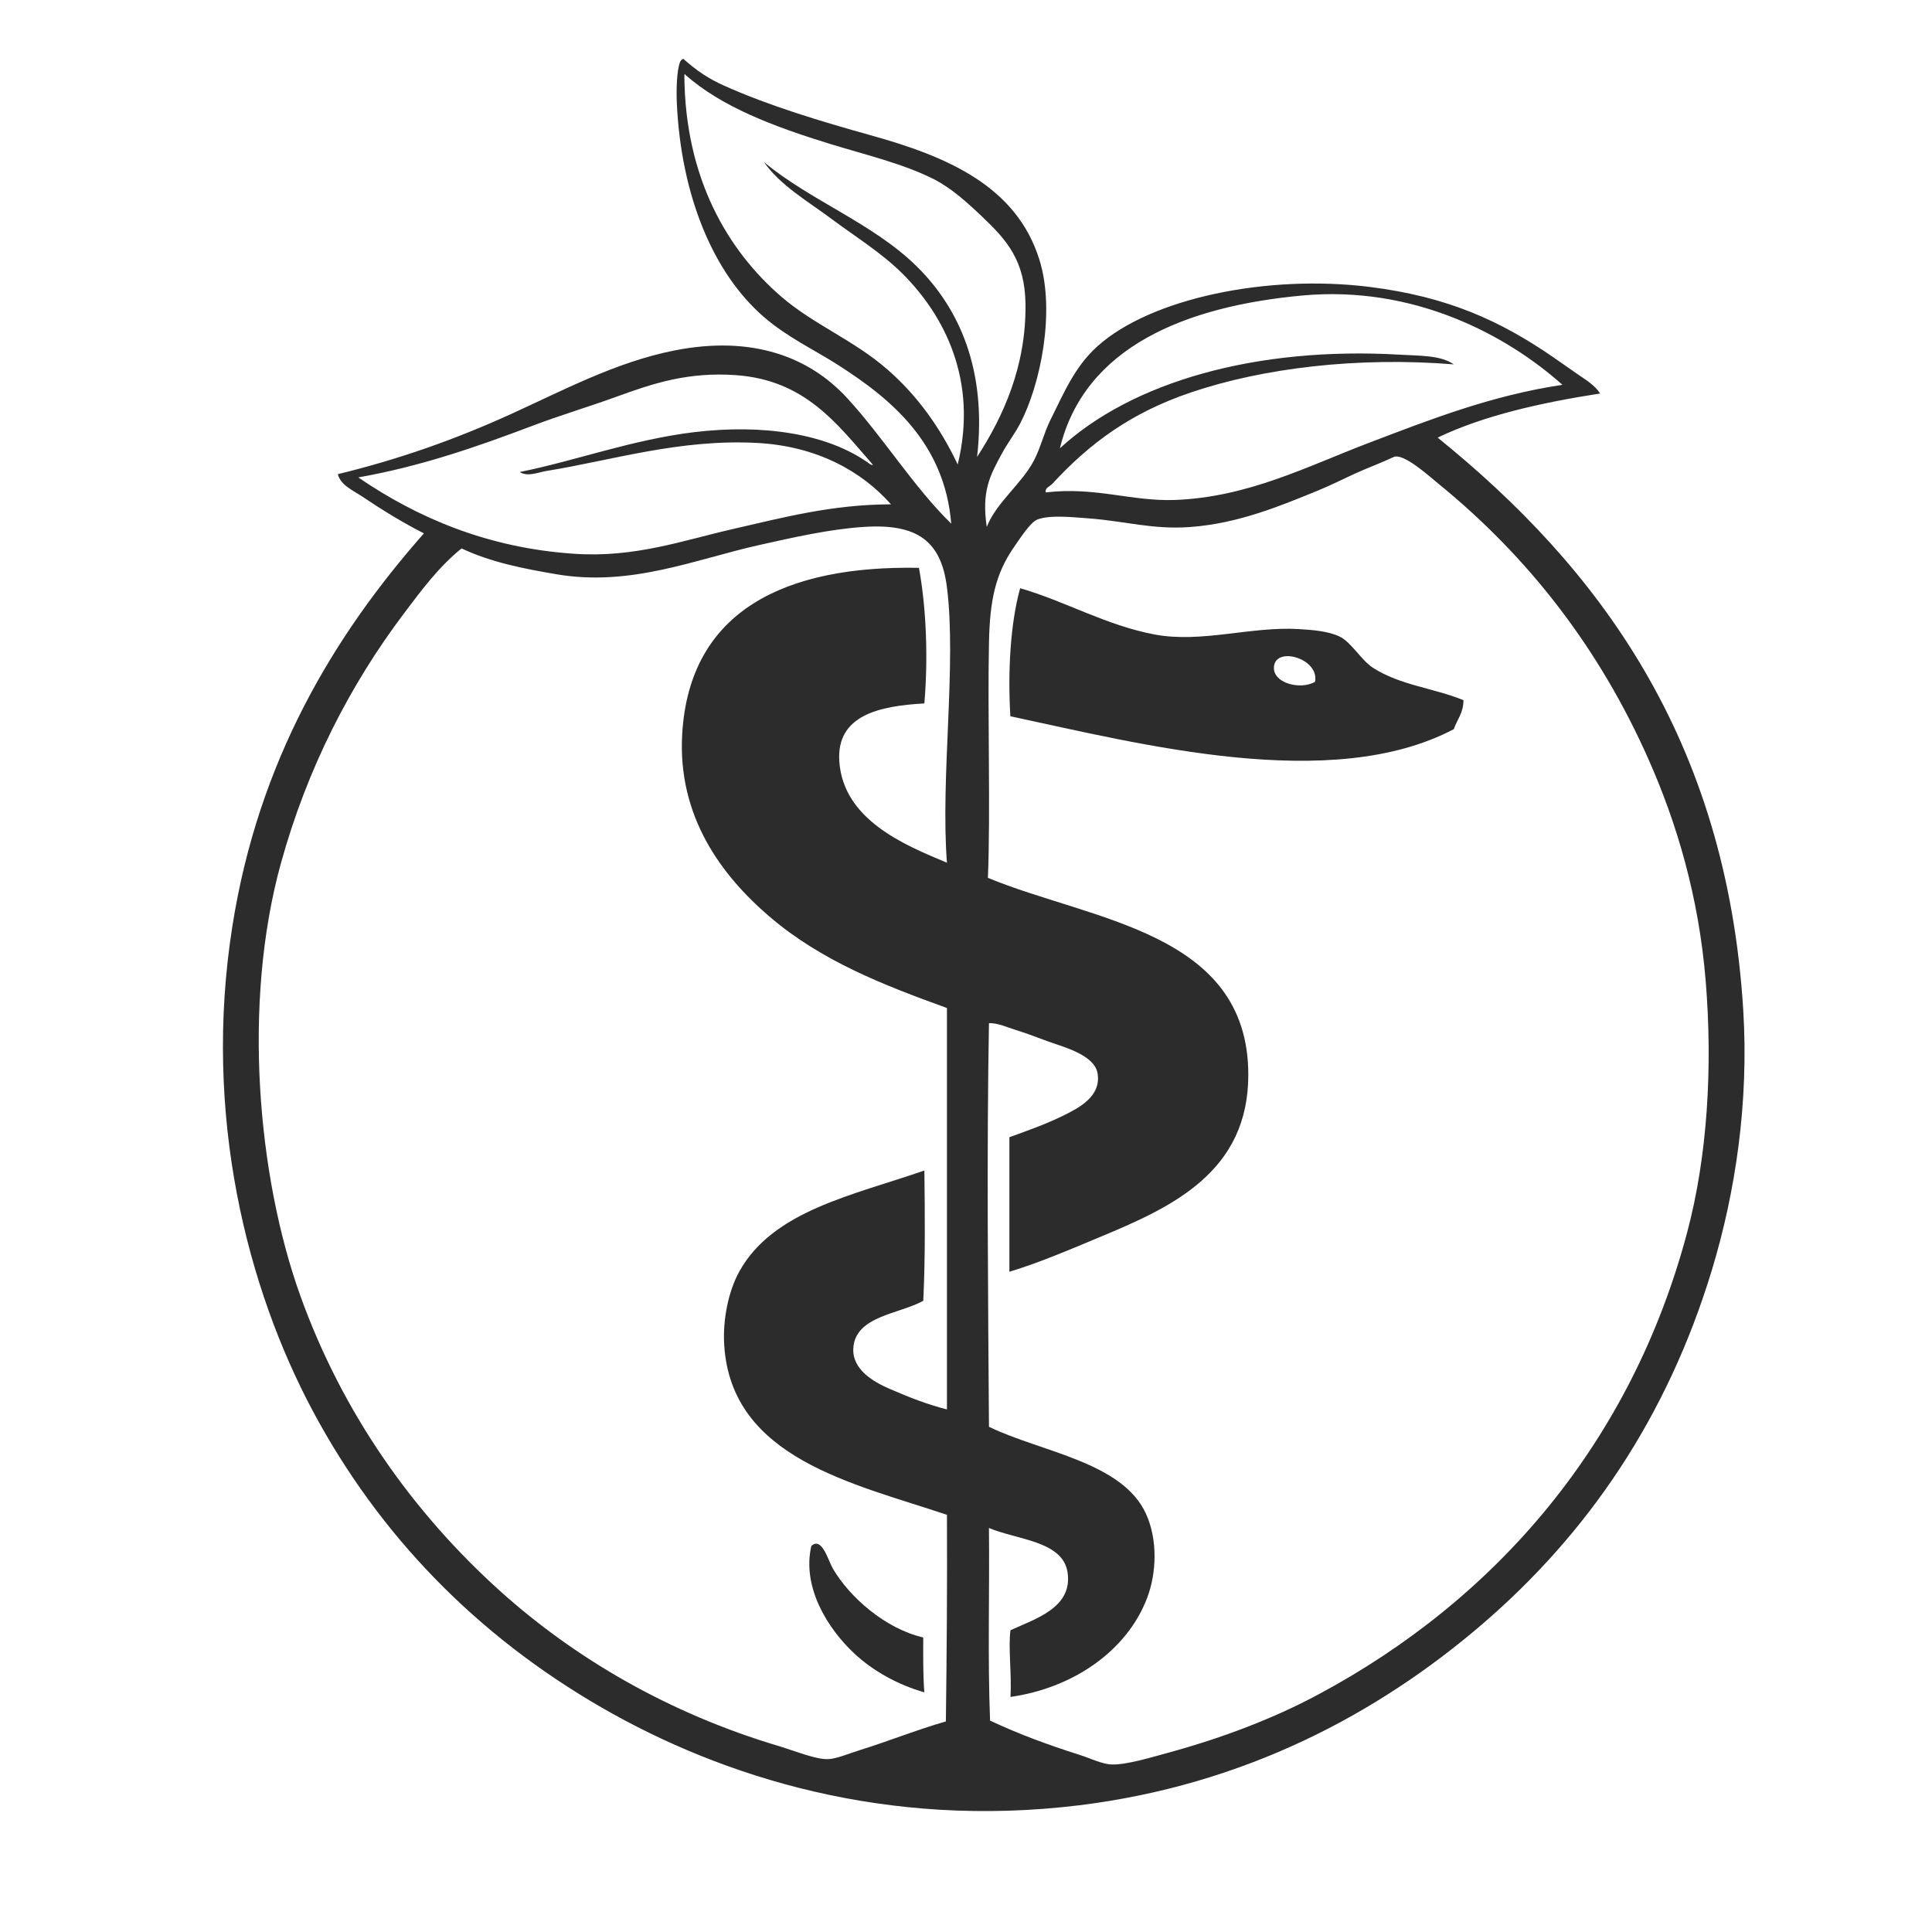
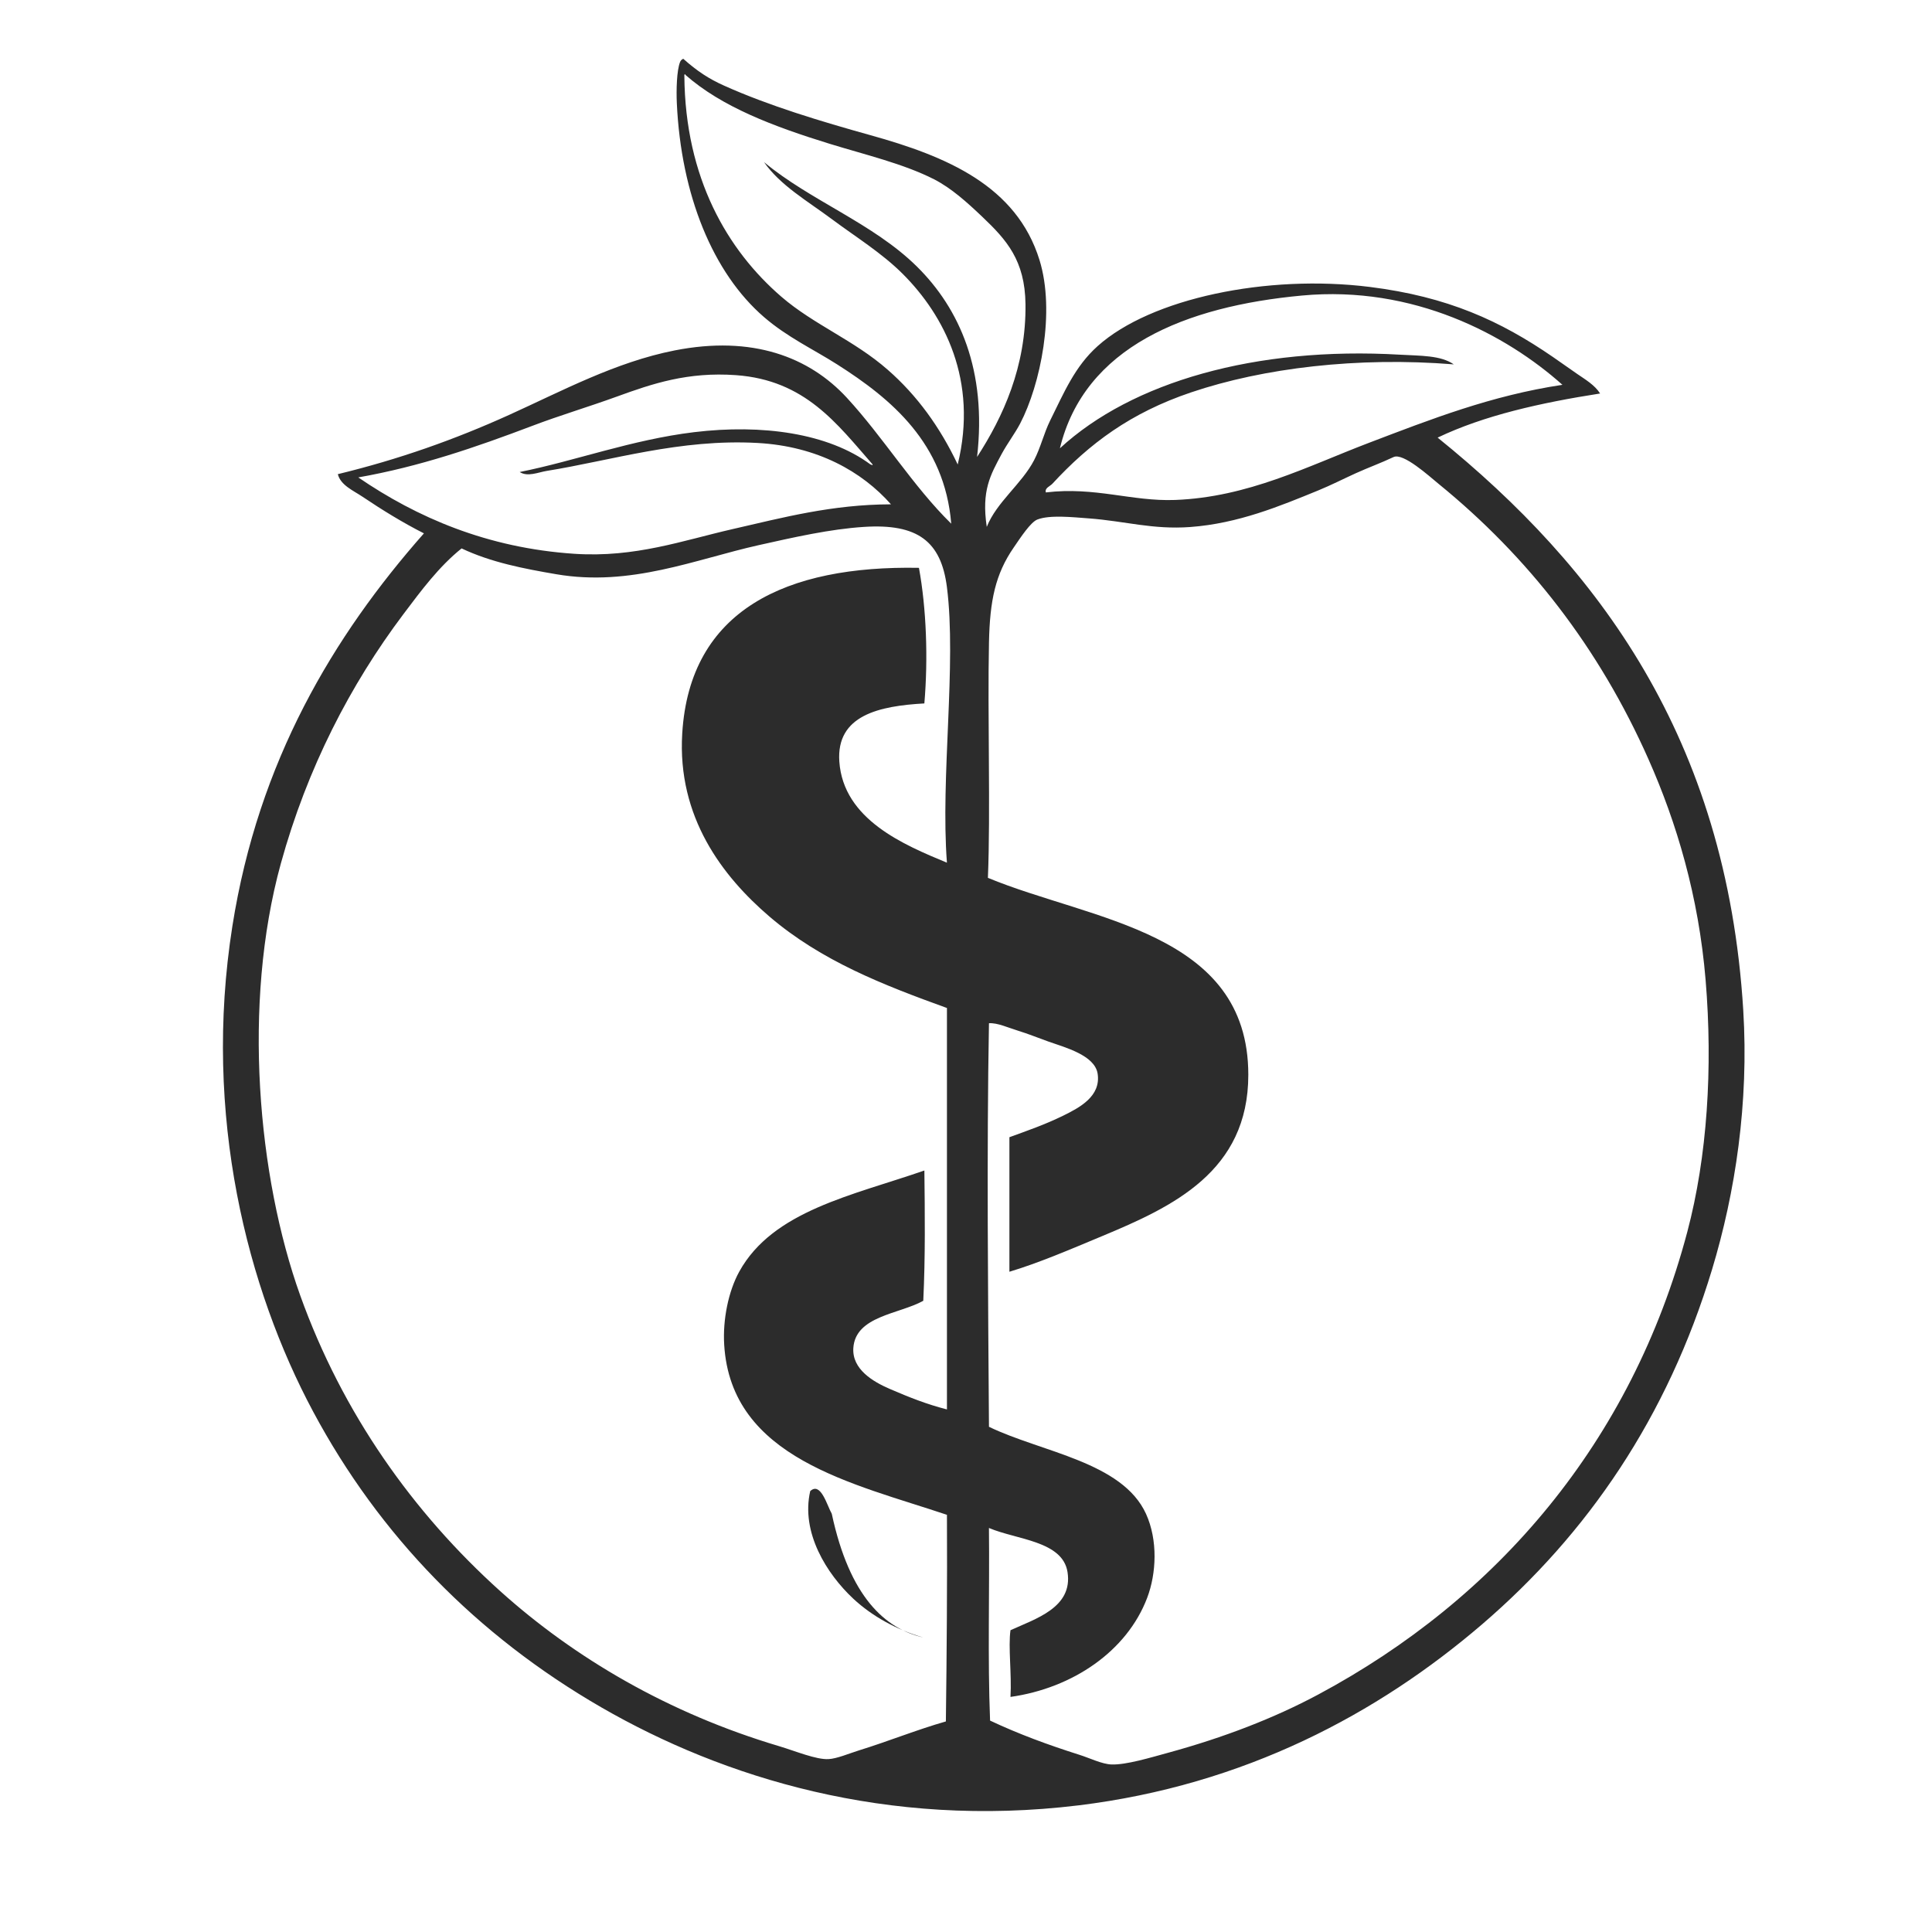
<svg xmlns="http://www.w3.org/2000/svg" version="1.1" id="Layer_1" x="0px" y="0px" width="93.543px" height="93.543px" viewBox="0 0 93.543 93.543" enable-background="new 0 0 93.543 93.543" xml:space="preserve">
  <g>
    <path fill="#2C2C2C" d="M47.777,25.511c0.474-1.2,1.697-2.083,2.291-3.229c0.324-0.626,0.47-1.297,0.781-1.927   c0.67-1.349,1.189-2.605,2.293-3.595c2.584-2.319,8.211-3.489,13.183-2.867c3.776,0.473,6.321,1.644,8.858,3.387   c0.396,0.273,0.783,0.549,1.195,0.834c0.379,0.261,0.834,0.526,1.096,0.938c-2.885,0.451-5.611,1.059-7.867,2.136   c7.746,6.258,13.986,14.532,14.797,27.719c0.277,4.491-0.383,8.829-1.51,12.557c-2.164,7.153-6.015,12.79-11.15,17.195   c-5.018,4.301-11.467,7.771-19.539,8.754c-9.271,1.125-17.19-1.343-23.082-4.742c-6.058-3.497-10.762-8.344-13.964-14.329   c-3.169-5.921-5.358-14.316-3.908-23.499c1.263-7.994,4.887-14.045,9.275-19.019c-1.001-0.505-2.032-1.139-2.97-1.771   c-0.455-0.306-1.063-0.557-1.199-1.095c2.958-0.718,5.647-1.671,8.285-2.865c2.575-1.166,5.165-2.563,8.024-3.126   c3.759-0.741,6.512,0.314,8.337,2.292c1.765,1.914,3.212,4.295,5.054,6.097c-0.321-3.9-2.896-6.04-5.522-7.711   c-1.156-0.736-2.413-1.316-3.544-2.293c-2.47-2.133-4.017-5.9-4.221-10.368c-0.028-0.627-0.006-1.567,0.157-1.98   c0.03-0.076,0.081-0.126,0.156-0.157c0.673,0.598,1.231,0.967,1.981,1.302c2.168,0.973,4.676,1.726,7.085,2.398   c3.688,1.025,7.066,2.446,8.181,6.042c0.777,2.509,0.046,6.039-0.938,7.921c-0.244,0.467-0.611,0.95-0.888,1.459   C47.952,22.998,47.514,23.754,47.777,25.511z M49.652,14.726c-0.026-2.121-0.918-3.113-2.084-4.222   c-0.738-0.701-1.501-1.393-2.344-1.824c-1.487-0.756-3.325-1.185-5.055-1.718c-2.733-0.843-5.223-1.787-6.981-3.335   c-0.003-0.055-0.066-0.042-0.053,0.052c0.04,4.944,2.085,8.43,4.69,10.682c1.574,1.36,3.521,2.106,5.159,3.544   c1.408,1.231,2.525,2.765,3.386,4.584c0.995-4.073-0.652-7.217-2.657-9.223c-1.017-1.017-2.279-1.793-3.439-2.657   c-1.186-0.883-2.491-1.628-3.283-2.761c2.241,1.867,5.28,2.961,7.4,5.054c2.078,2.049,3.395,5.044,2.917,9.222   C48.559,20.194,49.688,17.756,49.652,14.726z M63.043,14.309c-5.643,0.522-10.531,2.486-11.725,7.397   c3.479-3.208,9.466-4.939,16.466-4.533c0.985,0.057,1.973,0.026,2.604,0.469c-4.654-0.375-9.219,0.174-12.716,1.355   c-2.938,0.992-4.924,2.48-6.721,4.428c-0.108,0.117-0.38,0.204-0.312,0.417c2.377-0.286,4.161,0.443,6.252,0.365   c3.541-0.133,6.424-1.636,9.379-2.762c3.002-1.143,5.935-2.296,9.379-2.813C72.936,16.209,68.443,13.807,63.043,14.309z    M33.604,20.925c3.295-0.399,6.498,0.047,8.544,1.564c0.058-0.005,0.082,0.076,0.104,0c-1.727-1.97-3.265-4.084-6.617-4.325   c-2.331-0.167-4.037,0.407-5.783,1.043c-1.369,0.497-2.751,0.907-4.064,1.406c-2.772,1.051-5.47,1.978-8.441,2.502   c2.822,1.929,6.232,3.42,10.474,3.699c2.937,0.192,5.232-0.644,7.66-1.199c2.443-0.559,4.804-1.19,7.658-1.197   c-1.405-1.587-3.56-2.811-6.461-2.971c-3.748-0.208-7.084,0.851-10.212,1.354c-0.409,0.067-0.917,0.301-1.304,0.053   C27.853,22.316,30.588,21.291,33.604,20.925z M52.257,84.962c0.517,0.162,1.093,0.453,1.563,0.47   c0.709,0.022,1.854-0.326,2.762-0.574c2.658-0.728,5.098-1.664,7.242-2.812c8.646-4.627,15.171-12.213,17.871-22.401   c0.968-3.648,1.24-7.939,0.887-12.192c-0.338-4.069-1.406-7.624-2.762-10.682c-2.403-5.423-5.842-9.821-10.161-13.339   c-0.451-0.367-1.718-1.526-2.188-1.302c-0.601,0.285-1.229,0.512-1.824,0.782c-0.612,0.278-1.209,0.583-1.82,0.833   c-1.854,0.758-3.872,1.601-6.2,1.772c-1.812,0.133-3.173-0.288-4.896-0.417c-0.801-0.059-1.898-0.179-2.502,0.053   c-0.326,0.125-0.807,0.858-1.146,1.354c-0.893,1.293-1.156,2.577-1.199,4.586c-0.074,3.559,0.08,8.197-0.052,11.41   c4.999,2.074,12.608,2.596,12.608,9.536c0,4.687-3.664,6.389-7.088,7.815c-1.535,0.641-3.064,1.297-4.479,1.721   c0-2.172,0-4.344,0-6.514c0.886-0.324,1.688-0.596,2.604-1.043c0.791-0.39,1.834-0.935,1.668-2.031   c-0.137-0.893-1.569-1.271-2.396-1.562c-0.482-0.172-0.971-0.371-1.459-0.521c-0.501-0.153-0.991-0.387-1.407-0.362   c-0.114,6.245-0.042,13.251,0,19.54c2.537,1.229,6.46,1.695,7.606,4.22c0.576,1.271,0.503,2.878,0.054,4.062   c-0.979,2.578-3.597,4.369-6.618,4.797c0.064-1.105-0.115-2.41,0-3.23c1.211-0.554,3.03-1.096,2.762-2.812   c-0.235-1.515-2.474-1.569-3.805-2.138c0.034,3.092-0.066,6.32,0.055,9.326C49.322,83.96,50.756,84.486,52.257,84.962z    M45.848,28.428c-0.283-2.229-1.43-3.083-4.012-2.917c-1.641,0.104-3.404,0.504-5.107,0.885c-3.066,0.686-6.19,2.024-9.795,1.407   c-1.577-0.27-3.152-0.573-4.585-1.25c-1.097,0.879-1.958,2.042-2.814,3.179c-2.569,3.414-4.663,7.454-5.94,12.087   c-1.867,6.783-1.116,15.16,0.938,20.895c2.05,5.722,5.48,10.54,9.691,14.329c3.597,3.234,8.145,5.91,13.497,7.502   c0.789,0.236,1.797,0.66,2.396,0.627c0.409-0.023,0.989-0.271,1.459-0.418c1.459-0.451,2.806-1.003,4.221-1.406   c0.042-3.312,0.069-6.635,0.052-10.004c-4.522-1.52-10.451-2.724-10.785-8.232c-0.075-1.223,0.205-2.594,0.729-3.543   c1.631-2.953,5.485-3.688,8.963-4.896c0.024,2.056,0.049,4.16-0.053,6.308c-1.157,0.646-3.288,0.729-3.387,2.291   c-0.062,1.019,0.935,1.619,1.772,1.979c0.954,0.411,1.79,0.742,2.761,0.99c0-6.479,0-12.957,0-19.436   c-3.064-1.109-6.072-2.27-8.598-4.431c-2.271-1.946-4.465-4.813-4.219-8.858c0.362-5.997,5.047-8.143,11.461-8.023   c0.357,1.949,0.45,4.371,0.262,6.565c-2.174,0.122-4.272,0.566-4.117,2.813c0.195,2.815,3.138,4.039,5.21,4.898   C45.533,37.643,46.321,32.154,45.848,28.428z" />
-     <path fill="#2C2C2C" d="M49.393,28.48c2.172,0.625,4.159,1.799,6.514,2.241c2.281,0.427,4.662-0.402,6.98-0.262   c0.641,0.04,1.424,0.094,1.979,0.365c0.573,0.28,1.036,1.14,1.614,1.511c1.312,0.843,2.902,0.969,4.377,1.564   c0,0.623-0.308,0.945-0.469,1.406c-5.938,3.13-15.22,0.705-21.469-0.625C48.792,32.522,48.916,30.202,49.393,28.48z M61.688,32.233   c-0.131,0.819,1.24,1.202,1.981,0.78C63.896,31.908,61.839,31.289,61.688,32.233z" />
-     <path fill="#2C2C2C" d="M44.701,79.282c-0.003,0.907-0.012,1.819,0.053,2.657c-1.259-0.36-2.471-1.021-3.387-1.877   c-1.289-1.203-2.545-3.207-2.085-5.209c0.513-0.473,0.816,0.705,1.043,1.095C41.138,77.335,42.861,78.859,44.701,79.282z" />
+     <path fill="#2C2C2C" d="M44.701,79.282c-1.259-0.36-2.471-1.021-3.387-1.877   c-1.289-1.203-2.545-3.207-2.085-5.209c0.513-0.473,0.816,0.705,1.043,1.095C41.138,77.335,42.861,78.859,44.701,79.282z" />
  </g>
</svg>